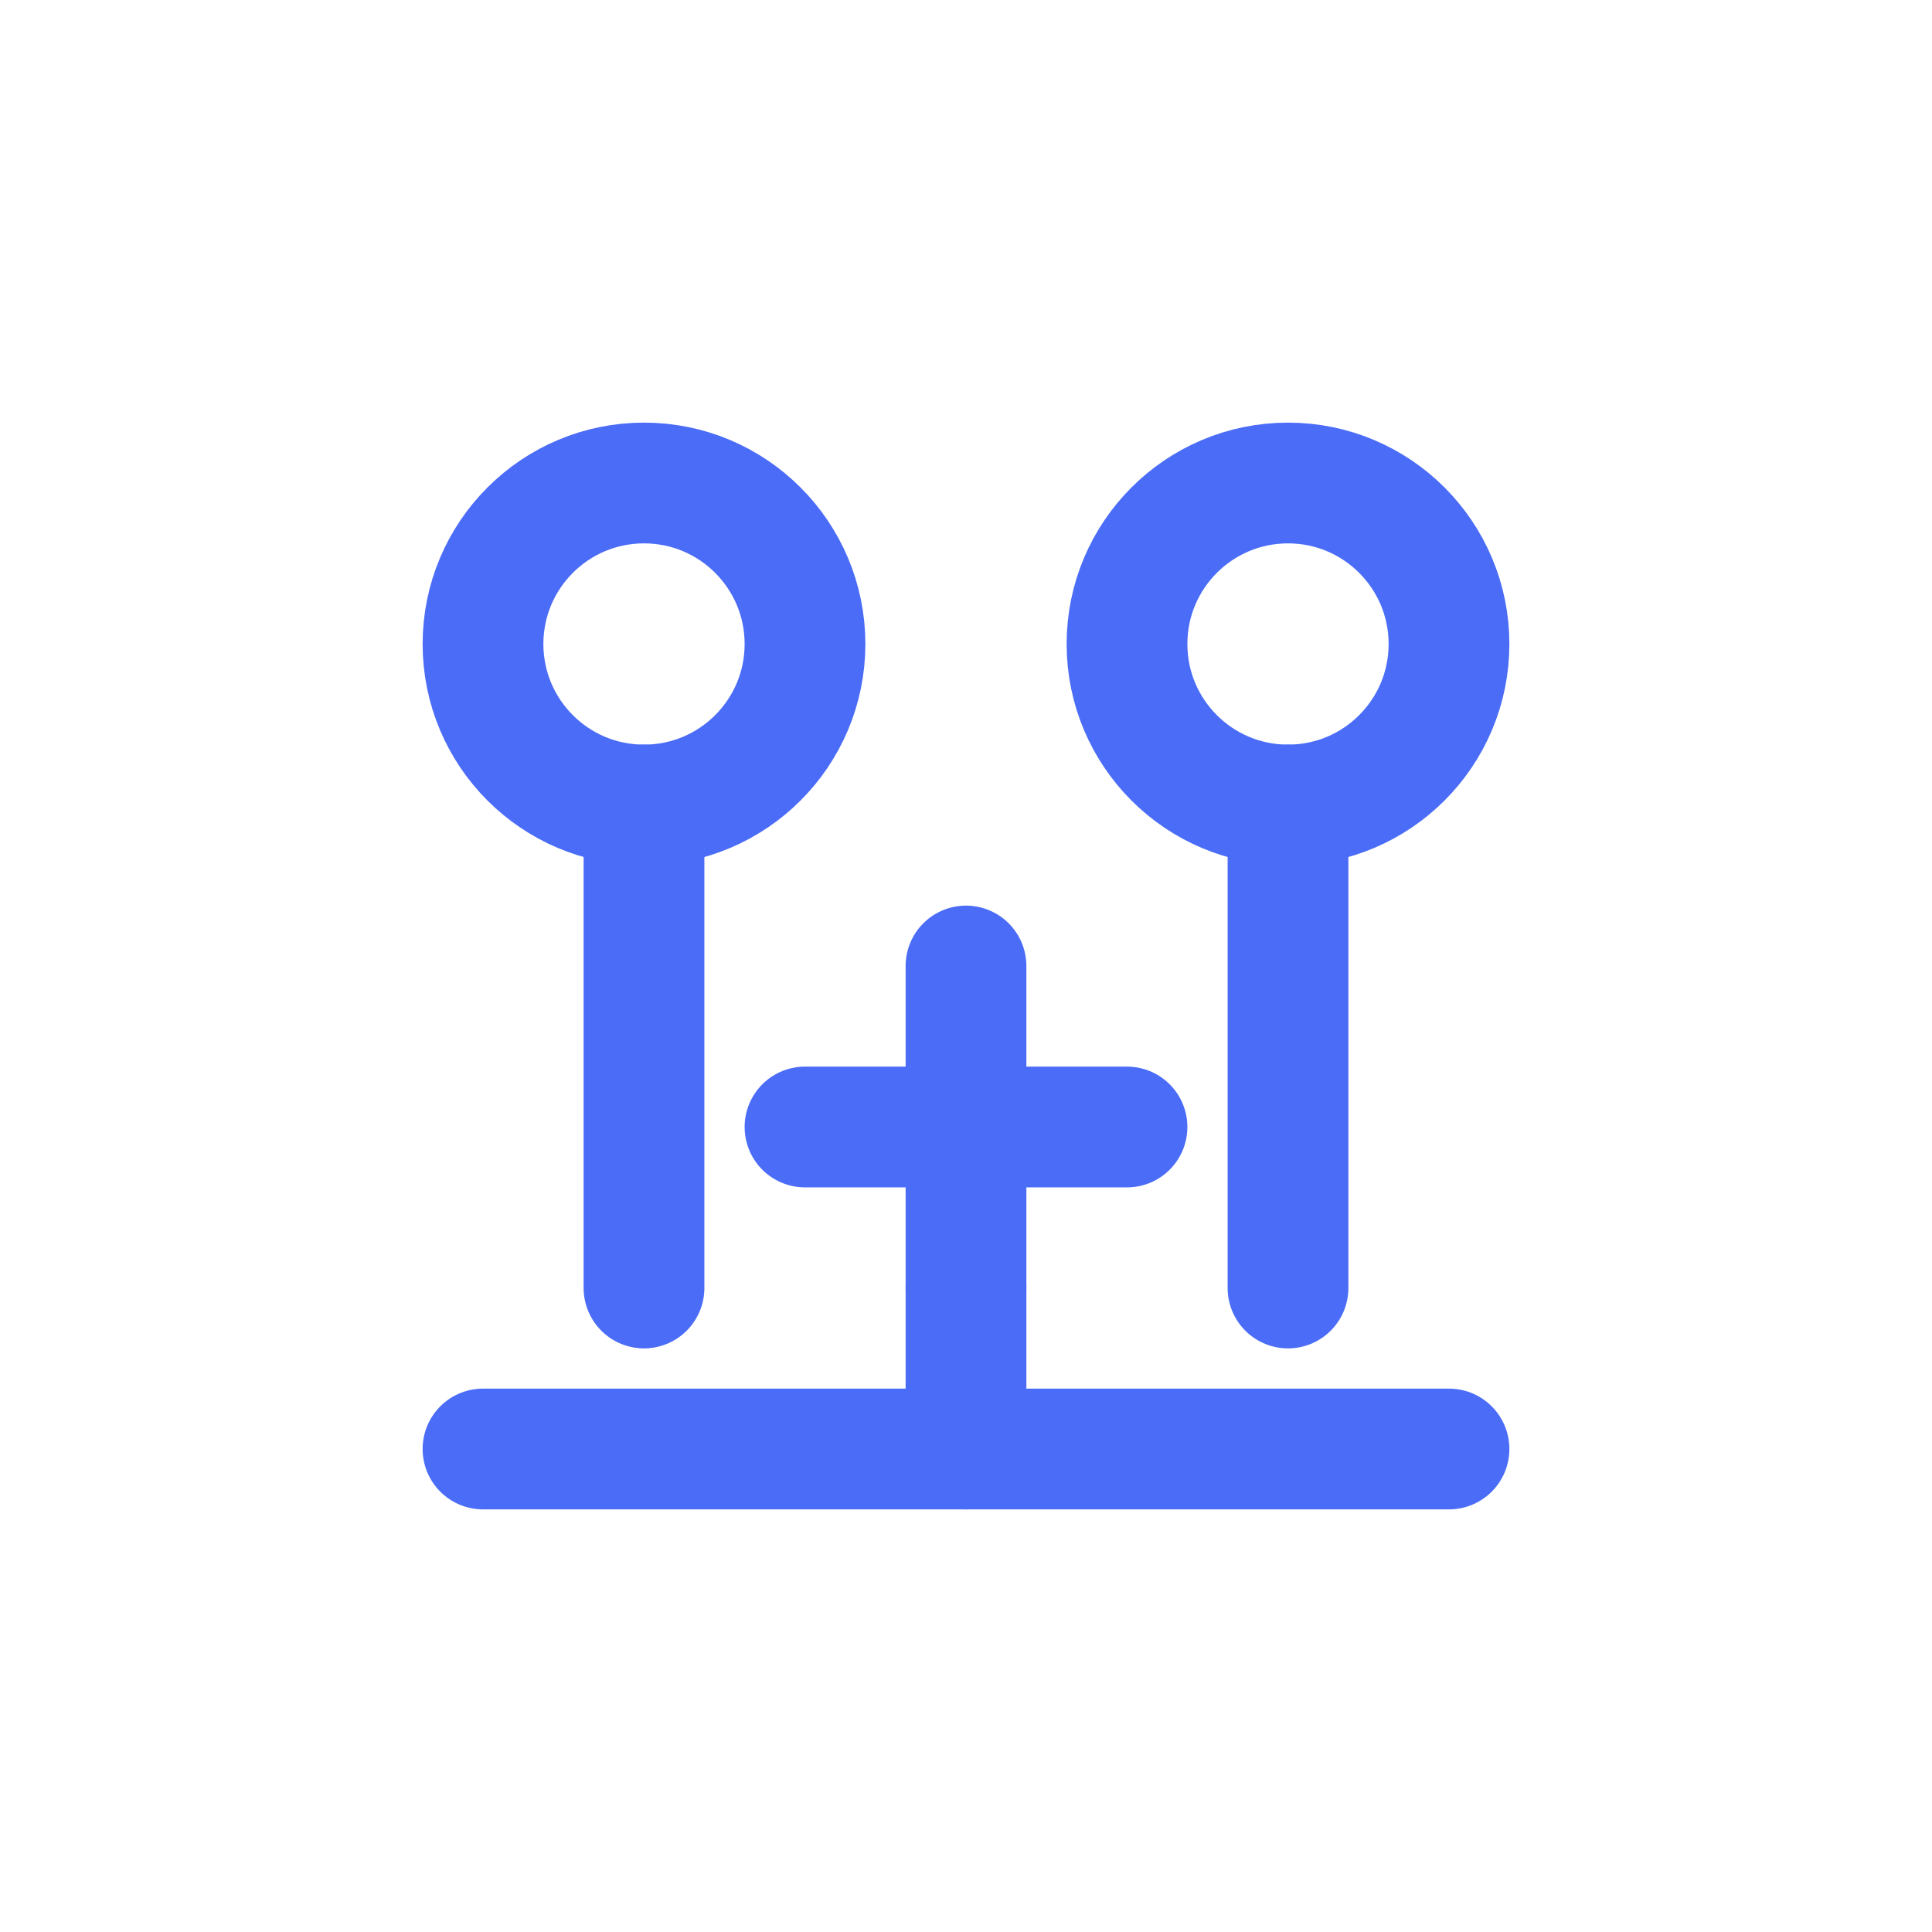
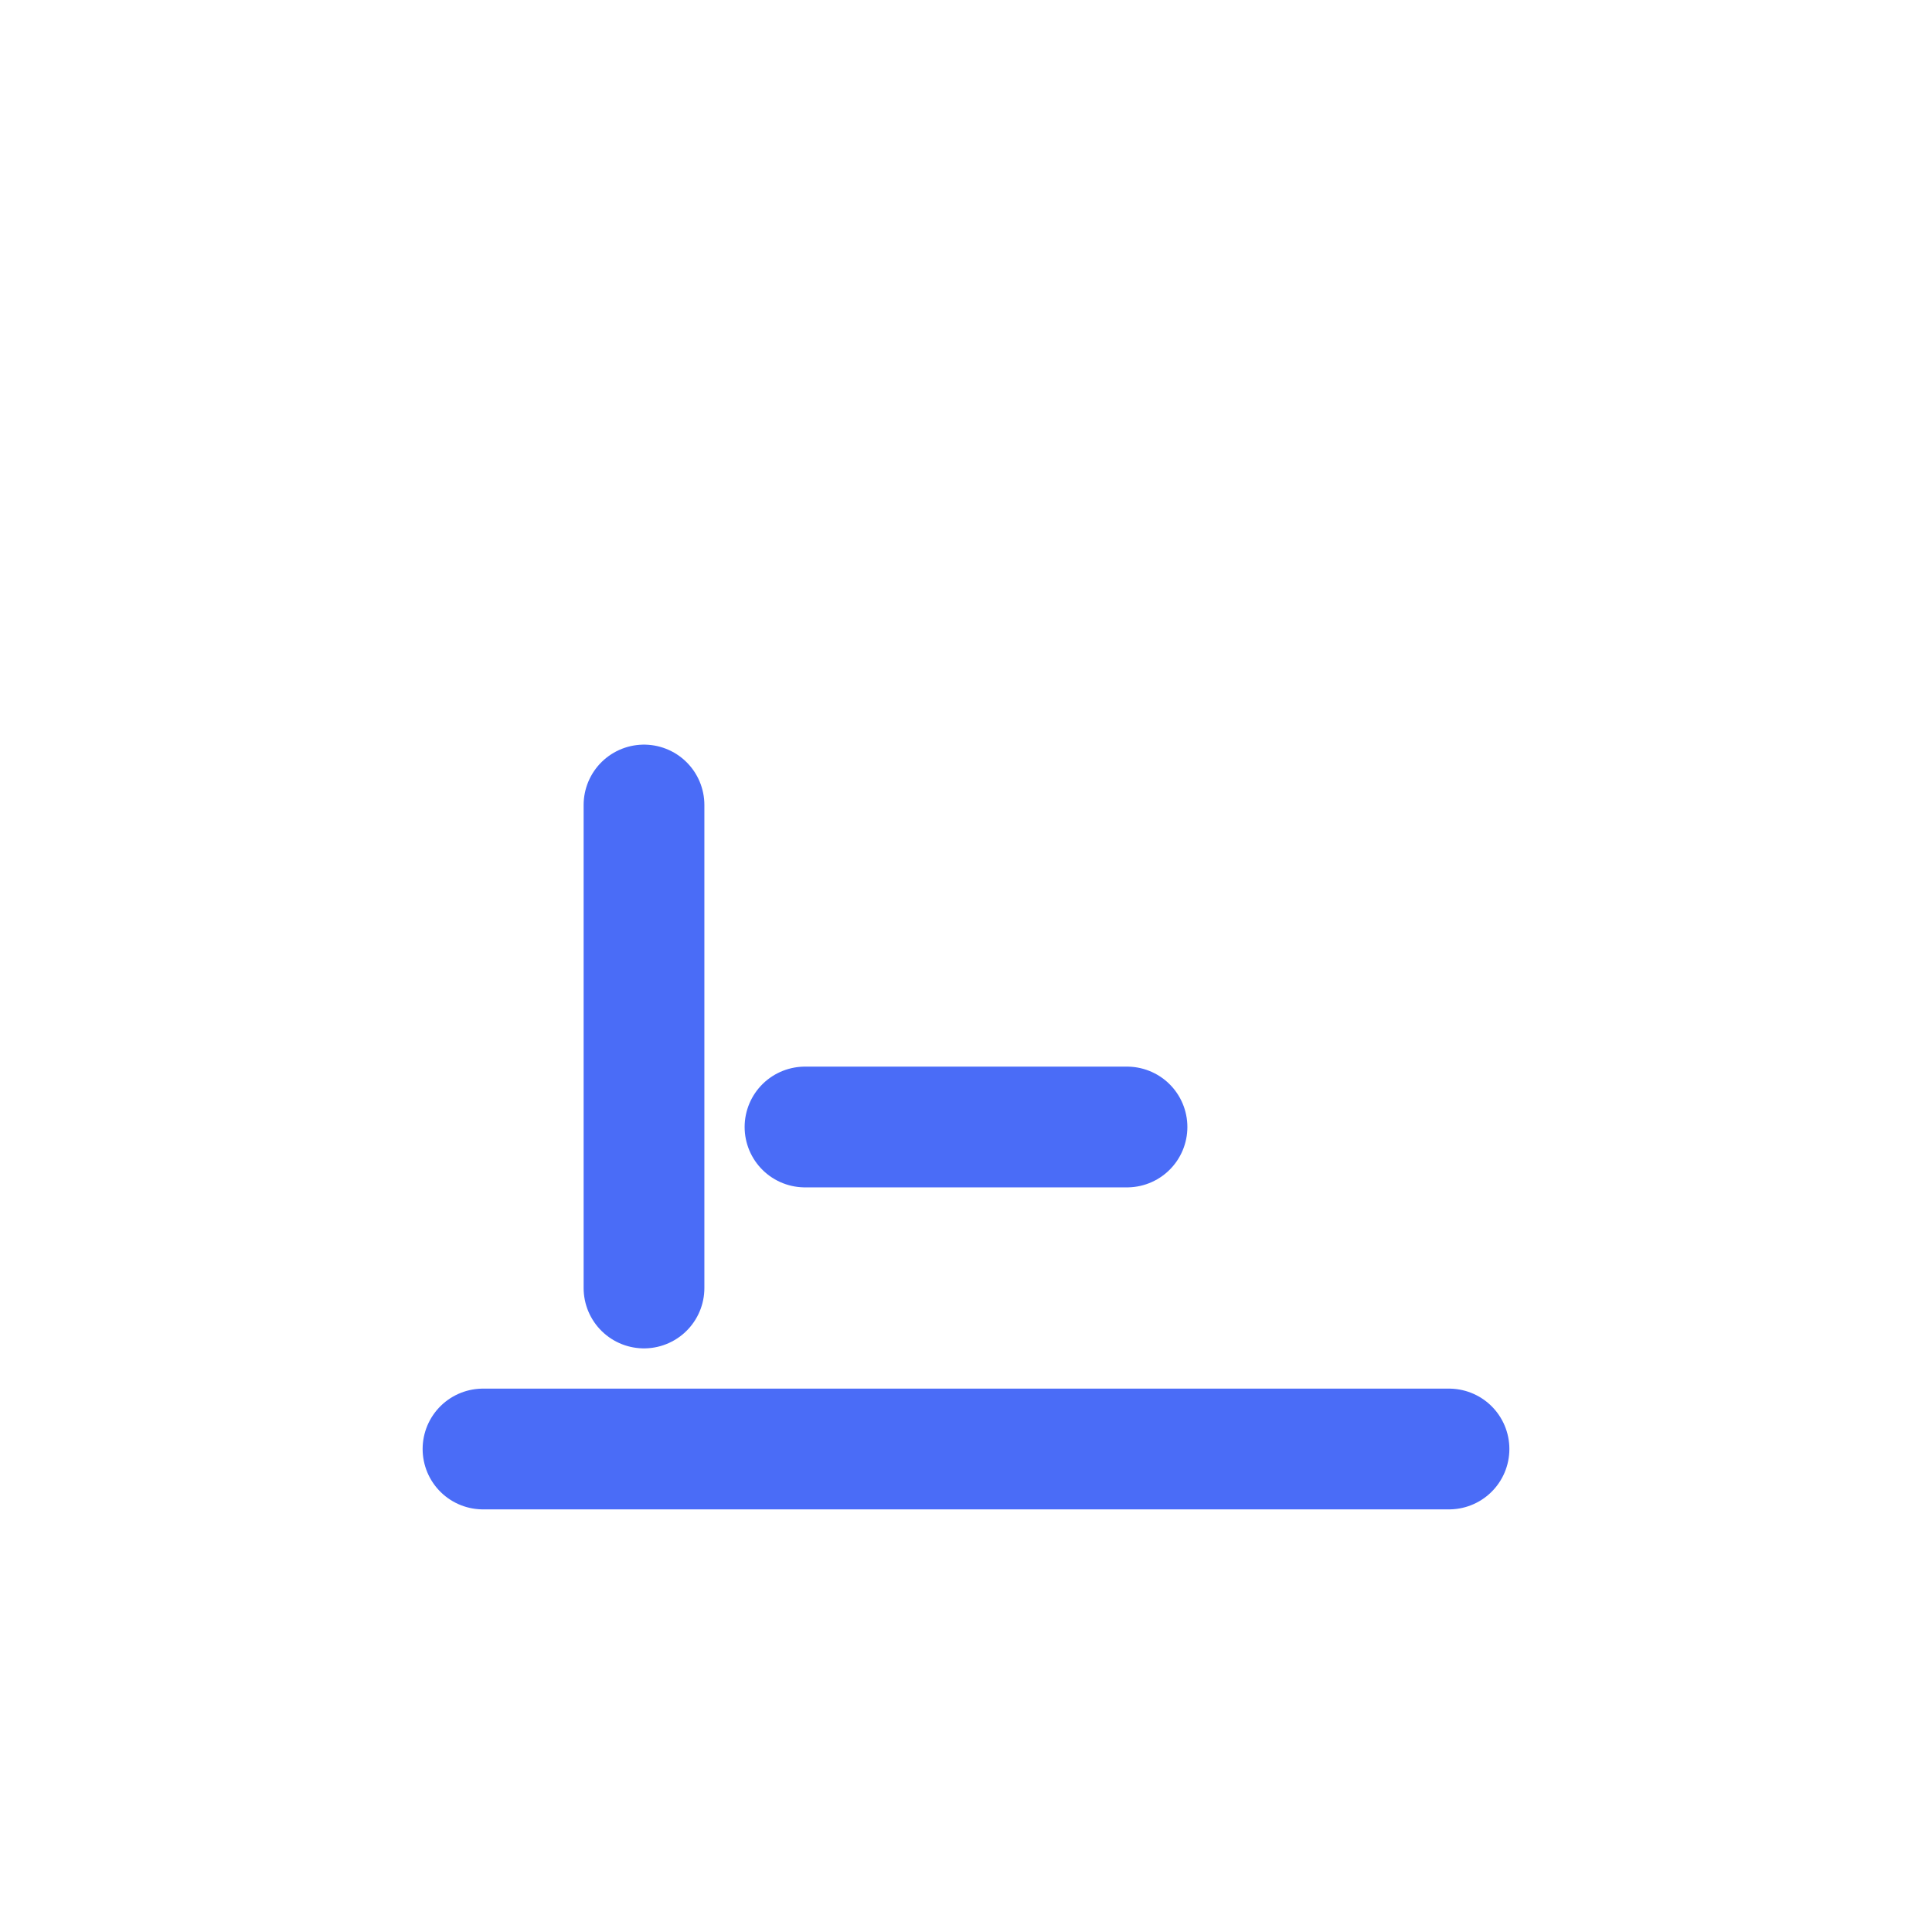
<svg xmlns="http://www.w3.org/2000/svg" width="24" height="24" viewBox="0 0 24 24" fill="none">
-   <circle cx="8" cy="8" r="2" stroke="#4A6CF7" stroke-width="1.5" fill="none" />
-   <circle cx="16" cy="8" r="2" stroke="#4A6CF7" stroke-width="1.5" fill="none" />
  <path d="M8 10V16" stroke="#4A6CF7" stroke-width="1.5" stroke-linecap="round" />
-   <path d="M16 10V16" stroke="#4A6CF7" stroke-width="1.5" stroke-linecap="round" />
  <path d="M10 14L14 14" stroke="#4A6CF7" stroke-width="1.5" stroke-linecap="round" />
-   <path d="M12 12L12 16" stroke="#4A6CF7" stroke-width="1.5" stroke-linecap="round" />
  <path d="M6 18L18 18" stroke="#4A6CF7" stroke-width="1.5" stroke-linecap="round" />
-   <path d="M12 16L12 18" stroke="#4A6CF7" stroke-width="1.5" stroke-linecap="round" />
</svg>